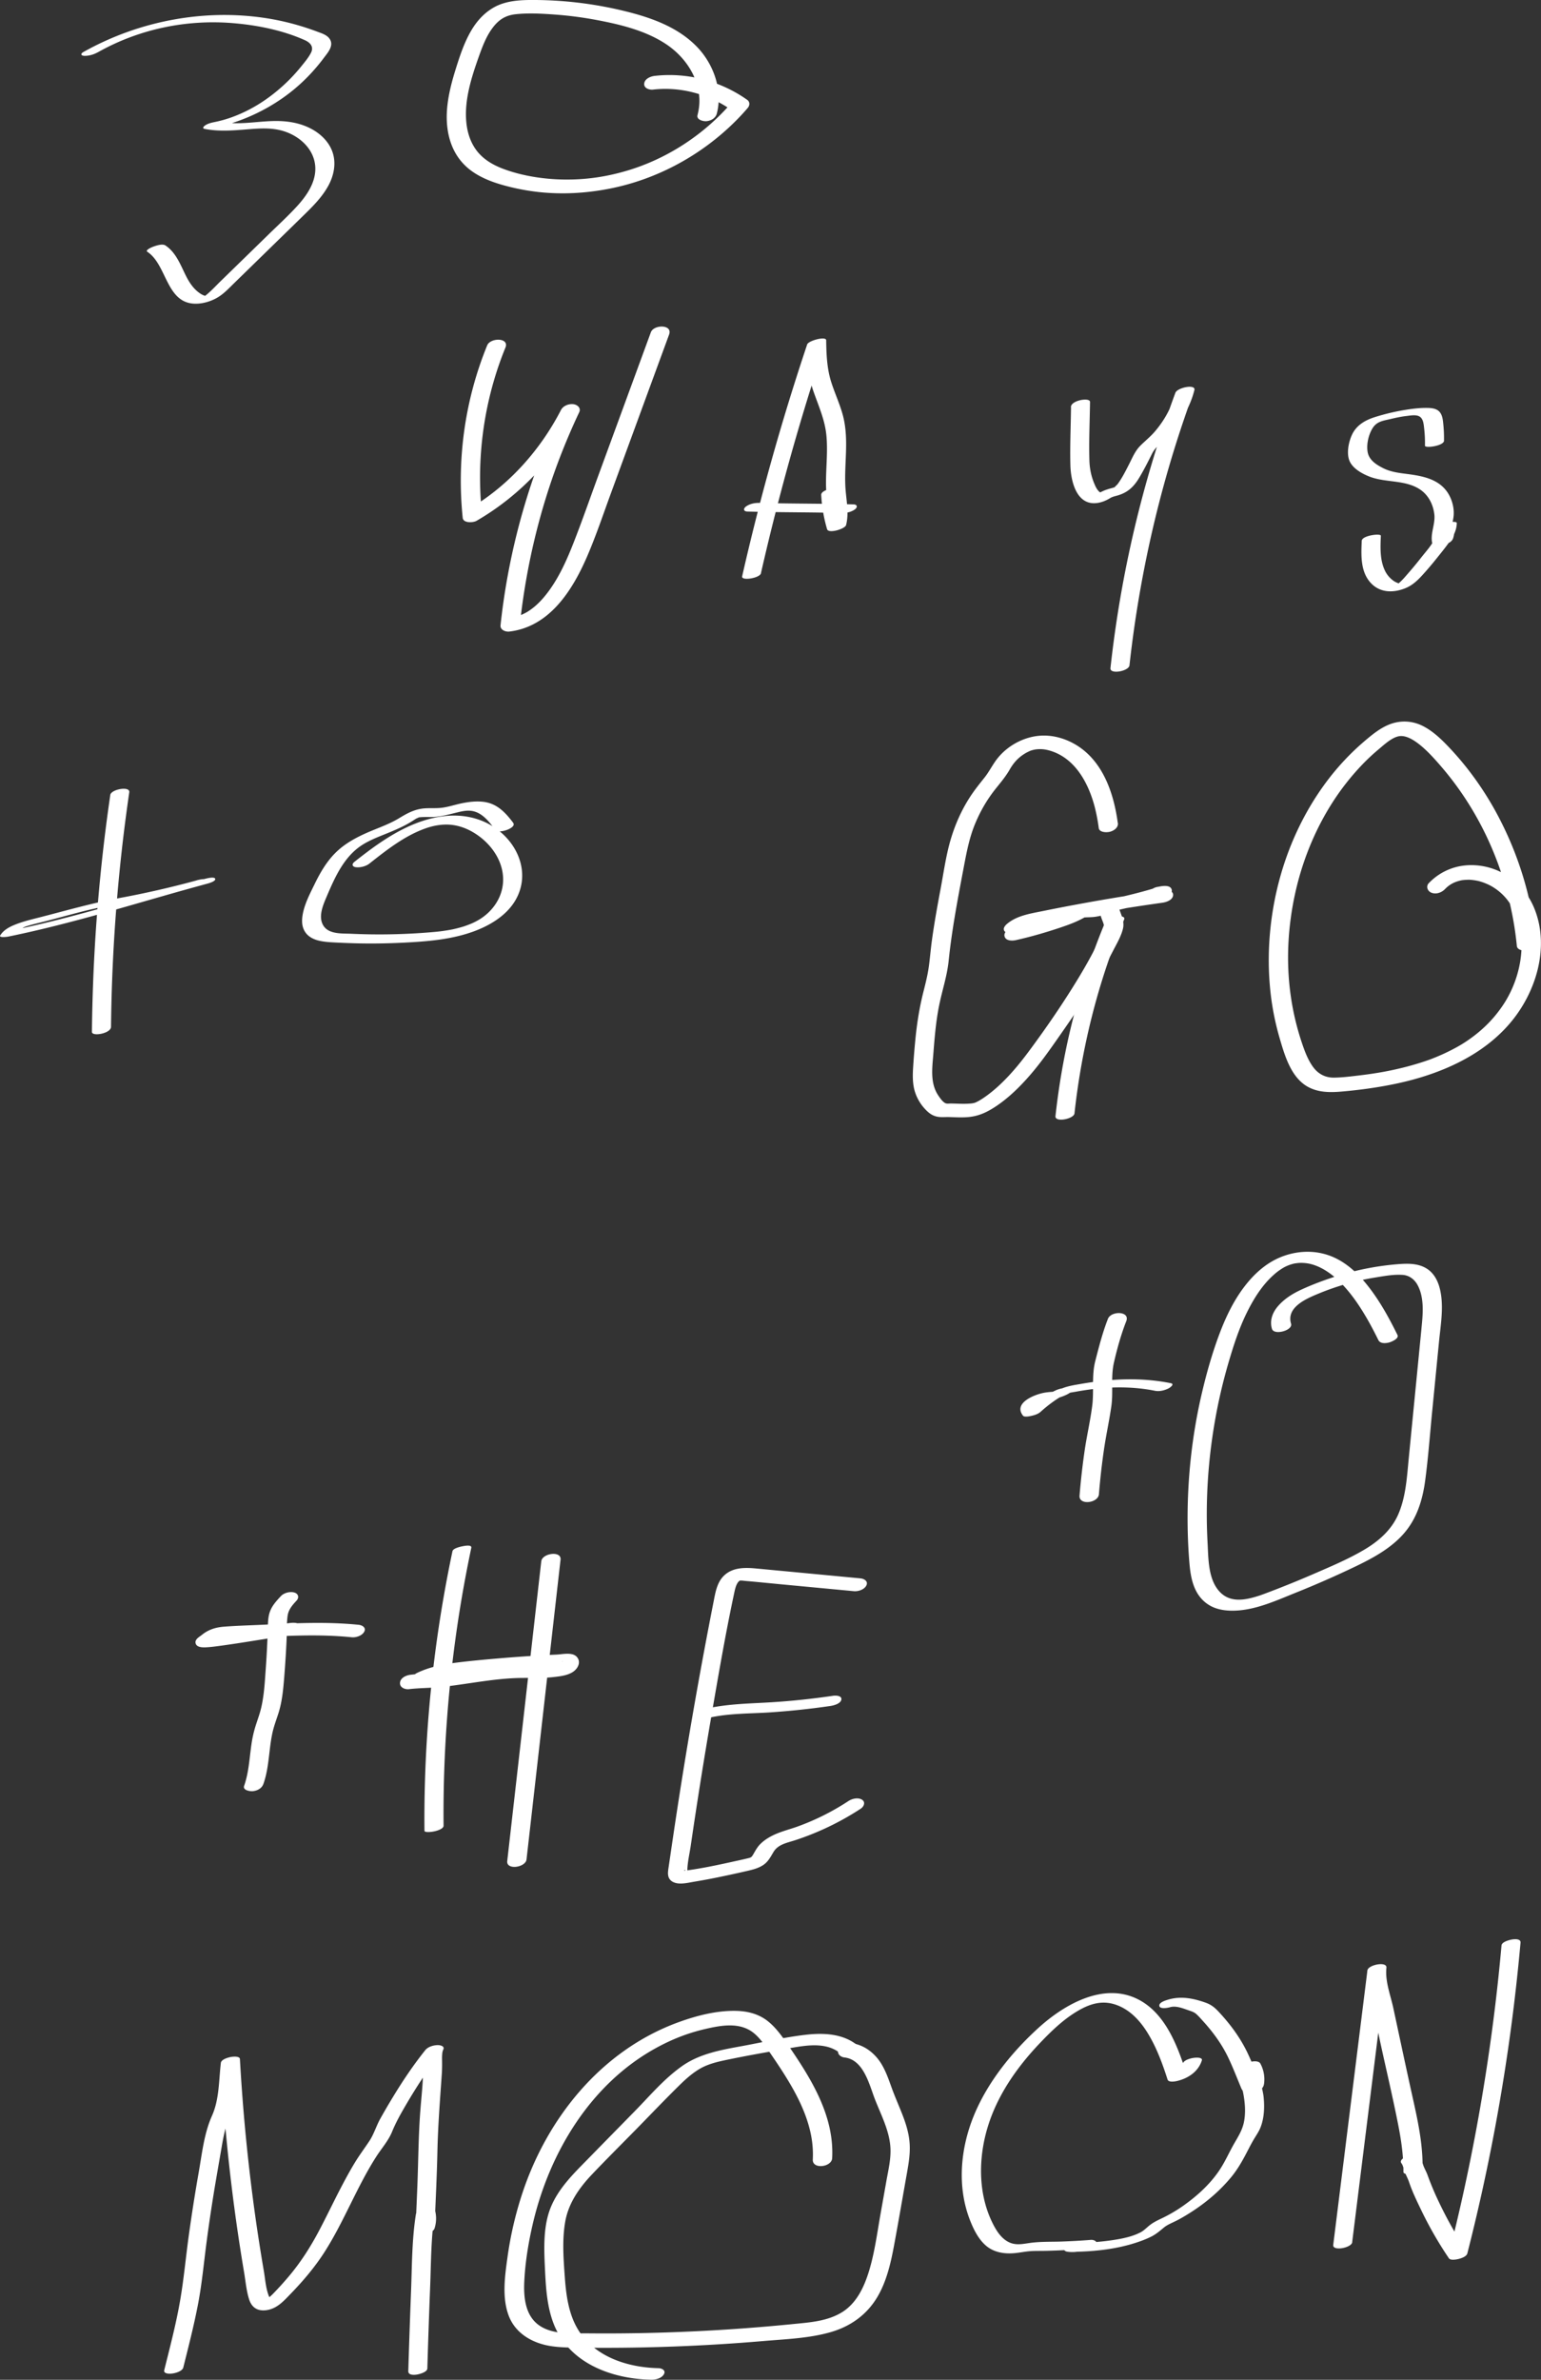
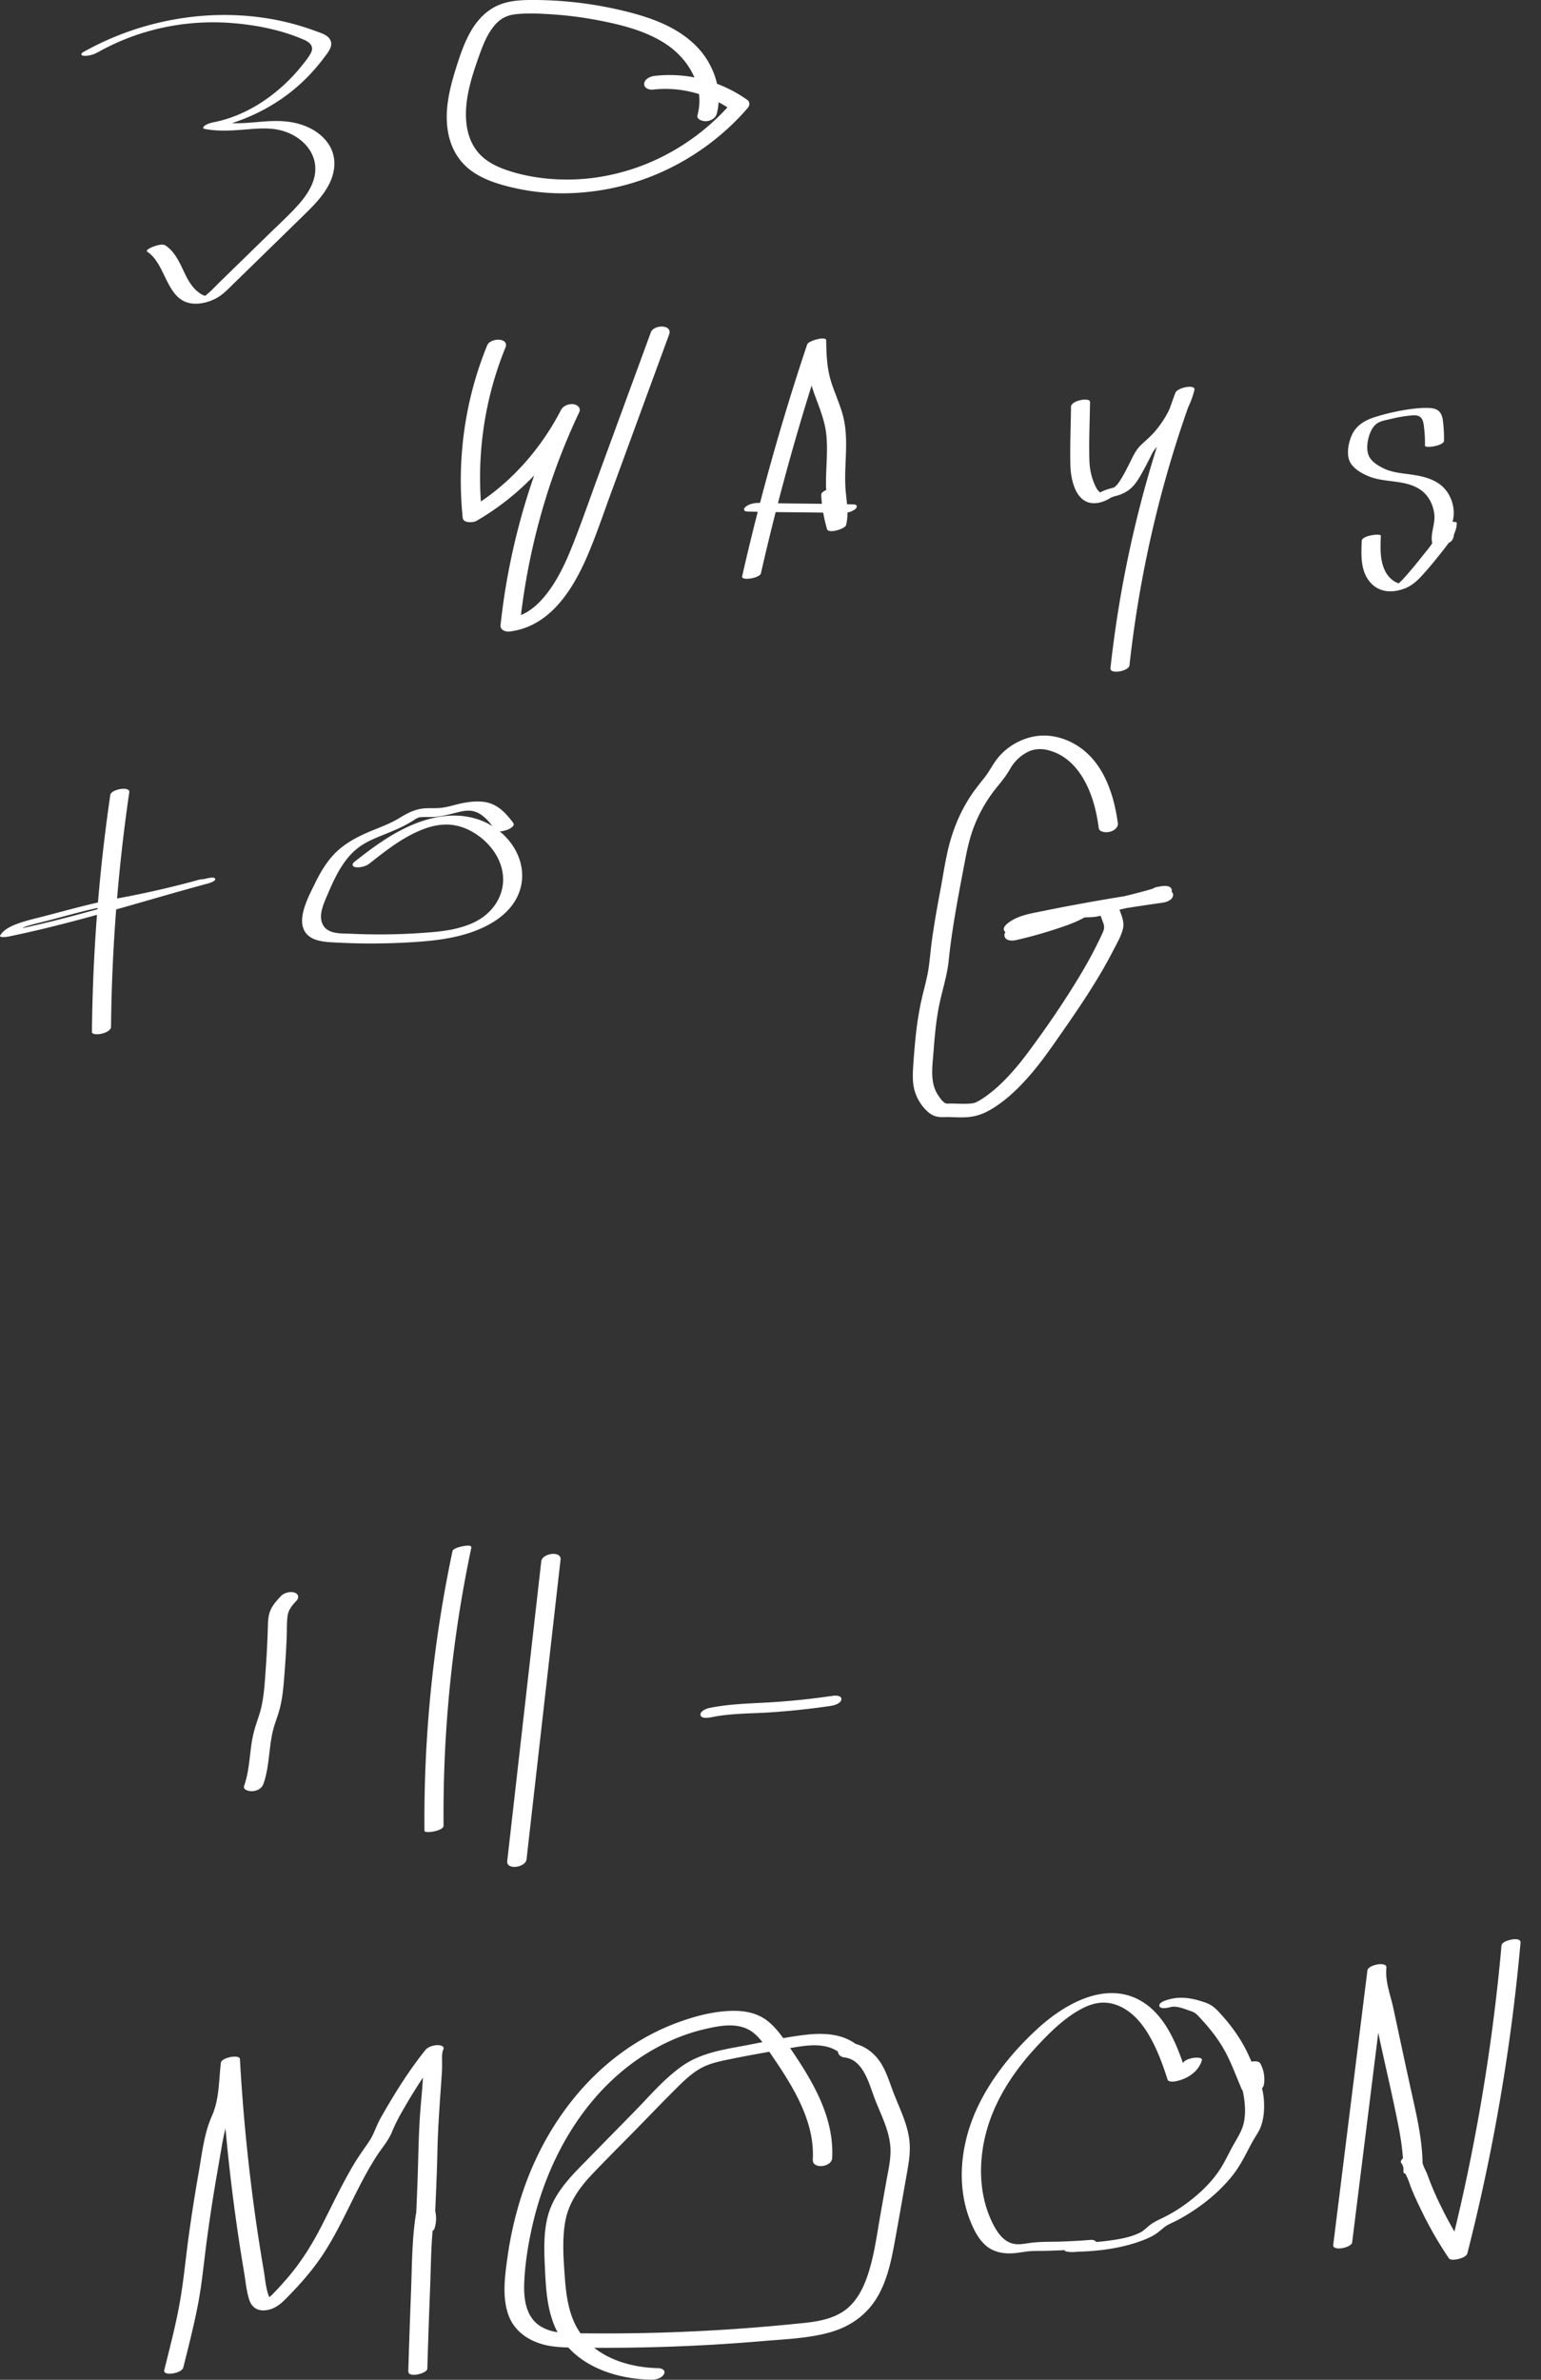
<svg xmlns="http://www.w3.org/2000/svg" width="342" height="528" fill="none">
  <rect width="100%" height="100%" fill="#333333" stroke="none" />
  <g clip-path="url(#clip0_326_1166)" fill="#fff">
    <path d="M21.758 11.578c9.181-5.16 19.685-7.331 30.182-6.424 5.28.453 10.848 1.58 15.7 3.751 1.205.536 2.058 1.457 1.377 2.804-.565 1.106-1.439 2.13-2.224 3.099a38.052 38.052 0 01-5.313 5.367c-2.1 1.745-4.398 3.277-6.856 4.48a31.182 31.182 0 01-3.503 1.47 27.055 27.055 0 01-3.524.962c-.723.145-1.577.35-2.169.811-.31.24-.564.598.014.708 3.139.611 6.326.343 9.485.09 2.602-.214 5.217-.4 7.757.322 4.364 1.244 8.012 5.002 7.18 9.799-.455 2.61-2.12 4.933-3.869 6.857-2.044 2.247-4.309 4.302-6.477 6.425-2.36 2.302-4.715 4.604-7.076 6.9l-3.538 3.448c-1.067 1.045-2.099 2.186-3.276 3.113-.22.172-.895.454-.22.296-.083.02.557-.158.571-.13-.007-.021-.4-.07-.44-.083-.613-.165-1.164-.53-1.652-.928-1.157-.941-1.969-2.22-2.63-3.539-1.204-2.405-2.195-5.167-4.55-6.72-.674-.44-2.05.041-2.718.282-.22.082-1.866.749-1.28 1.134 4.28 2.817 4.15 11.11 10.262 11.496 1.831.116 3.848-.468 5.41-1.423 1.37-.838 2.478-2.04 3.62-3.154 2.561-2.501 5.122-4.995 7.682-7.497 2.56-2.5 5.121-4.995 7.682-7.496 2.051-2 4.143-4.082 5.52-6.624 1.26-2.323 1.79-5.113.833-7.641-.833-2.213-2.678-3.938-4.75-5.01-2.636-1.367-5.561-1.752-8.5-1.663-3.834.117-7.723.914-11.536.165l-2.161 1.519c5.83-1.175 11.343-3.511 16.189-6.954a39.097 39.097 0 006.222-5.497 42.737 42.737 0 002.767-3.346c.716-.962 1.913-2.302 1.466-3.608-.447-1.306-1.948-1.718-3.063-2.137a57.957 57.957 0 00-4.247-1.409 56.094 56.094 0 00-8.907-1.82c-6.132-.75-12.348-.55-18.425.529a64.403 64.403 0 00-20.271 7.242c-.695.392-.53.825.227.845 1.005.028 2.127-.309 3-.804l.029-.007zm137.324 13.633c1.377-5.27-.75-11.097-4.488-14.91-4.185-4.268-9.925-6.336-15.611-7.752A85.912 85.912 0 00118.83 0c-3.16-.028-6.512.076-9.32 1.697-2.402 1.388-4.123 3.505-5.403 5.937-1.281 2.433-2.1 4.927-2.898 7.463-.84 2.666-1.576 5.38-1.9 8.163-.64 5.449.537 11.021 5.107 14.492 2.141 1.621 4.736 2.624 7.303 3.34a49.25 49.25 0 007.854 1.518c5.266.57 10.579.26 15.769-.763 10.524-2.075 20.333-7.414 27.904-14.98a51.292 51.292 0 002.698-2.913c.489-.57.517-1.354-.13-1.814-5.92-4.185-13.285-6.123-20.498-5.305-.916.103-2.217.625-2.34 1.69-.124 1.065 1.135 1.443 1.947 1.354 6.271-.708 12.486 1.044 17.614 4.673l-.131-1.814c-6.201 7.208-14.468 12.554-23.368 15.165-4.57 1.34-9.01 1.992-13.848 1.93-4.406-.054-9.251-.776-13.505-2.37-2.196-.825-4.295-2.027-5.768-3.882-1.473-1.856-2.196-4.11-2.423-6.446-.482-4.885 1.129-9.95 2.746-14.499.771-2.17 1.618-4.459 2.995-6.335 1.376-1.876 2.884-2.9 5.251-3.147 2.878-.302 5.851-.124 8.735.082a82.06 82.06 0 019.237 1.21c5.266.996 10.869 2.35 15.384 5.36 4.04 2.693 7.144 7.098 7.372 12.066.055 1.23-.104 2.466-.413 3.662-.269 1.03 1.232 1.409 1.948 1.354 1.025-.076 2.071-.653 2.34-1.69l-.007.013zM108.113 76.65c-4.942 12.087-6.753 25.253-5.424 38.233.131 1.258 2.368 1.079 3.056.681 9.76-5.649 17.627-14.073 22.79-24.085l-4.054-.488c-5.521 11.675-9.485 24.092-11.812 36.79a146.884 146.884 0 00-1.583 10.953c-.11 1.031 1.122 1.491 1.962 1.388 8.845-1.051 13.917-9.008 17.18-16.498 2.037-4.687 3.655-9.558 5.417-14.355 2.024-5.517 4.047-11.035 6.071-16.56 2.258-6.163 4.522-12.327 6.78-18.484.839-2.288-3.407-2.26-4.054-.488-3.889 10.61-7.785 21.22-11.674 31.829-1.81 4.94-3.538 9.915-5.458 14.814-1.432 3.649-3.057 7.339-5.362 10.534-1.184 1.643-2.464 3.086-3.993 4.212a9.031 9.031 0 01-.53.372c-.117.082-.24.158-.357.233.165-.096.137-.075-.083.048-.434.248-.881.468-1.335.66-.035.014-.689.247-.248.103-.275.089-.544.179-.826.247-.213.055-.42.103-.633.152-.262.048-.289.055-.069.013a8.295 8.295 0 01-.441.055l1.962 1.388c1.37-12.664 4.329-25.135 8.907-37.03a147.898 147.898 0 014.247-9.908c.447-.949-.413-1.67-1.294-1.78-1.026-.13-2.272.343-2.761 1.299-4.666 9.042-11.79 16.965-20.614 22.071l3.056.68c-1.267-12.376.53-25.094 5.238-36.611.915-2.247-3.339-2.233-4.054-.488l-.007.02zm60.77 50.512a536.57 536.57 0 0110.793-40.19 540.399 540.399 0 013.641-11.27l-4.219.921c.048 3.49.268 6.878 1.432 10.197 1.163 3.32 2.512 6.26 2.863 9.675.351 3.415-.062 6.989-.076 10.479-.007 1.732.145 3.429.344 5.147.2 1.718.338 3.394-.082 5.078l4.219-.921a32.155 32.155 0 01-1.301-7.613c-.041-.859-4.302-.131-4.24 1.133a32.522 32.522 0 001.301 7.614c.31 1.051 3.999-.048 4.22-.921.653-2.618.089-5.229-.117-7.868-.207-2.638-.001-5.469.089-8.204.089-2.735.034-5.538-.675-8.225-.674-2.529-1.796-4.906-2.588-7.394-.963-3.016-1.087-6.163-1.128-9.304-.014-.975-3.938.083-4.22.921a535.529 535.529 0 00-14.434 51.46c-.241 1.051 3.938.419 4.192-.708l-.014-.007z" />
    <path d="M165.855 113.495c7.083.199 14.007.138 20.869.33 1.019.027 2.155-.186 3.001-.804.62-.454.592-1.086-.295-1.113-7.083-.199-14.008-.138-20.87-.33-1.019-.027-2.154.186-3.001.804-.62.453-.592 1.086.296 1.113zm71.839-23.177c-.049 4.315-.255 8.658-.138 12.966.096 3.333 1.267 8.59 5.513 8.356 1.184-.069 2.286-.502 3.291-1.113.585-.357 1.115-.426 1.851-.653 2.196-.68 3.497-1.986 4.639-3.91 1.019-1.711 1.921-3.477 2.802-5.256.771-1.56 2.113-2.44 3.317-3.642 2.877-2.886 5.108-6.556 6.106-10.514.358-1.408-3.786-.57-4.22.605a256.343 256.343 0 00-14.406 61.073c-.165 1.485 4.082.681 4.219-.604 1.79-16.244 5.101-32.317 9.933-47.928a258.022 258.022 0 014.467-13.145l-4.22.604c-.798 3.168-2.367 6.006-4.467 8.493-.998 1.189-2.182 2.123-3.276 3.21-1.184 1.174-1.776 2.672-2.526 4.136-.75 1.463-1.549 3.085-2.568 4.446-.103.137-.626.563-.653.707-.021.09-.675 0 .213-.075-.158.014-.386.103-.53.144-.977.247-1.934.522-2.822 1.017-.2.11-.764.344-.888.536l.619-.144c.696-.028.82-.11.379-.248-.083-.096-.296-.22-.379-.295-.571-.529-.881-1.278-1.17-1.986-.64-1.58-.956-3.243-1.005-4.947-.124-4.309.083-8.651.138-12.967.014-1.085-4.226-.378-4.24 1.134h.021zm82.776 7.435a29.56 29.56 0 00-.138-3.484c-.103-1.003-.165-2.185-.915-2.962-.696-.714-1.811-.797-2.754-.804-1.307-.013-2.615.117-3.909.303a48.118 48.118 0 00-7.675 1.752c-2.085.666-3.978 1.752-4.969 3.78-.764 1.566-1.267 3.95-.709 5.654.598 1.814 2.698 3.003 4.364 3.684 3.599 1.477 7.929.7 11.281 2.851 1.941 1.244 3.028 3.367 3.283 5.621.255 2.254-1.074 4.487-.385 6.652.117.377.936.295 1.197.261 1.053-.131 2.795-.378 3.29-1.485.2-.446.255-1.017.379-1.498.151-.611.31-1.216.461-1.827l-4.212.948c-.069 2.487-2.155 4.604-3.607 6.452a79.547 79.547 0 01-2.65 3.223c-.812.927-1.631 1.958-2.609 2.721-.275.213-.716.344.145.11.86-.234.509-.089.199-.22-.433-.179-.832-.316-1.225-.591a5.825 5.825 0 01-2.003-2.405c-1.087-2.364-.956-5.085-.853-7.62.027-.578-4.192-.083-4.24 1.133-.124 2.928-.296 6.329 1.562 8.803 1.976 2.638 5.059 2.893 8.005 1.745 1.549-.598 2.692-1.642 3.793-2.838a74.15 74.15 0 003.173-3.71c1.019-1.265 2.031-2.508 2.96-3.821.929-1.312 1.555-2.57 1.603-4.123.021-.694-3.992.076-4.212.948-.151.612-.31 1.217-.461 1.828l-.207.832c-.034.144-.096.659-.144.714l2.843-1.003-.124.014 1.197.261c-.55-1.725.255-3.518.406-5.243.152-1.725-.358-3.628-1.314-5.092-2.01-3.071-5.644-3.717-9.031-4.157-1.81-.233-3.6-.446-5.252-1.271-1.652-.825-3.242-1.869-3.51-3.731-.241-1.642.213-3.628 1.053-5.05.971-1.643 2.395-1.746 4.123-2.158 1.129-.268 2.265-.516 3.414-.646.854-.097 2.168-.371 2.953.11.86.522.922 1.78 1.025 2.673.145 1.264.2 2.528.173 3.8-.014.611 4.219.061 4.24-1.134h-.014zM24.476 176.389a388.45 388.45 0 00-3.785 40.947 407.686 407.686 0 00-.29 11.613c-.013 1.079 4.227.371 4.24-1.134a387.25 387.25 0 014.048-52.03c.213-1.443-4.034-.681-4.22.604h.007zm89.439 6.192c-1.734-2.302-3.6-4.316-6.621-4.68-1.59-.192-3.215 0-4.77.316-1.556.316-3.008.832-4.55 1.01-1.542.179-3.029-.034-4.543.22-1.845.309-3.304 1.148-4.873 2.096-2.23 1.354-4.722 2.171-7.104 3.216-2.615 1.154-5.107 2.522-7.123 4.576-1.873 1.904-3.256 4.26-4.42 6.645-1.163 2.384-2.45 4.796-2.794 7.318-.172 1.264-.076 2.501.668 3.573.688.989 1.803 1.539 2.946 1.821 1.314.316 2.663.371 4.012.44 1.687.082 3.373.144 5.06.178 3.29.062 6.587 0 9.87-.165 5.348-.274 10.758-.7 15.81-2.624 4.089-1.56 8.109-4.219 9.712-8.466 1.707-4.501.131-9.29-3.187-12.602-3.668-3.663-8.679-5.003-13.745-4.336-6.002.783-11.378 3.937-16.168 7.462a126.22 126.22 0 00-3.428 2.632c-.647.509-.516 1.086.316 1.196.95.123 2.237-.2 3.001-.804 3.855-3.044 7.895-6.233 12.597-7.861 1.851-.639 3.957-.983 5.988-.687 2.03.295 3.834 1.127 5.444 2.253 3.332 2.33 5.844 6.13 5.638 10.314-.193 3.8-2.63 6.989-5.817 8.7-.867.467-1.349.666-2.347 1.03-.082.028-.605.213-.296.11-.213.069-.433.138-.647.2a31.61 31.61 0 01-2.189.556c.317-.069-.227.041-.309.055-.517.096-1.026.179-1.549.254-1.205.172-1.852.227-3.001.323a137.43 137.43 0 01-17.573.323c-1.954-.089-4.873.152-6.112-1.745-1.308-2.013-.076-4.707.75-6.652 1.783-4.184 3.807-8.719 7.778-11.276 1.9-1.223 4.061-1.979 6.14-2.844 1.19-.495 2.375-1.01 3.51-1.608a23.795 23.795 0 001.714-1.003c.214-.138.427-.275.64-.406.193-.117.902-.343.38-.254 1.328-.22 2.718-.028 4.067-.165 1.473-.158 2.911-.529 4.343-.886 1.081-.268 2.196-.557 3.318-.447 1.218.117 2.251.708 3.145 1.519.895.81 1.618 1.772 2.334 2.727.716.956 4.797-.439 3.971-1.539l.014-.013zm134.158 0c-.846-6.322-3.118-13.235-8.693-16.952-2.616-1.746-5.857-2.708-9.003-2.357-3.483.385-6.856 2.281-9.031 5.03-1.053 1.333-1.775 2.865-2.835 4.198-1.116 1.402-2.231 2.783-3.208 4.288-1.907 2.934-3.325 6.129-4.316 9.483-1.053 3.58-1.562 7.352-2.25 11.014-.689 3.663-1.418 7.683-1.942 11.551-.261 1.924-.406 3.862-.681 5.786-.261 1.814-.716 3.601-1.163 5.374-.95 3.738-1.521 7.489-1.865 11.33a166.521 166.521 0 00-.455 5.841c-.103 1.807-.082 3.683.537 5.401a10.093 10.093 0 002.678 4.041c.688.632 1.452 1.058 2.395 1.188.812.117 1.611.021 2.32.042 1.651.048 3.324.164 4.962-.069 1.928-.275 3.559-1.052 5.19-2.103 3.029-1.951 5.692-4.583 8.033-7.304 2.34-2.721 4.405-5.683 6.463-8.631 2.058-2.948 4.254-6.122 6.27-9.262 2.017-3.141 3.889-6.288 5.576-9.572.791-1.546 1.782-3.189 2.175-4.893.33-1.422-.282-2.762-.751-4.081-.578-1.636-2.374-1.959-3.923-1.739-.489.069-.97.186-1.452.282-.406.082.234-.014-.145.027-.158.021-.323.021-.482.028-.832.014-1.638 0-2.457.22-1.535.412-2.856 1.381-4.364 1.896-1.838.632-3.682 1.244-5.547 1.78a90.227 90.227 0 01-5.411 1.374c-.812.179-2.009.99-1.748 1.966.275 1.023 1.7 1.01 2.499.831 3.414-.763 6.766-1.739 10.083-2.859 1.652-.563 3.235-1.14 4.77-1.972.145-.075.289-.151.434-.22-.413.186.014-.041.034 0 0 .007-.371.021 0 .007.138 0 .276-.013.42-.02.792-.021 1.515-.035 2.299-.186.331-.062.675-.124.998-.213-.234.062.131-.014.159 0 0 0-.4-.075-.372-.075-.034 0-.096-.138-.083-.145 0 0 .117.351.104.323.089.289.185.571.296.852.192.509.44 1.058.447 1.601.014.687-.351 1.32-.626 1.924-1.453 3.12-3.105 6.137-4.881 9.077-3.427 5.683-7.213 11.208-11.164 16.533-1.948 2.625-4.033 5.167-6.422 7.414-1.136 1.065-2.347 2.069-3.634 2.941-.558.378-1.136.736-1.748 1.01-.427.186-.207.083-.111.055-.151.049-.316.09-.474.124-.241.055-.413.069-.826.096-1.377.103-2.754-.007-4.137-.02-.482 0-.936.11-1.335-.145-.572-.364-1.033-1.037-1.405-1.58-1.892-2.769-1.383-6.129-1.135-9.283.275-3.56.564-7.147 1.266-10.651.702-3.504 1.783-6.603 2.134-10.019.736-7.118 2.099-14.134 3.428-21.164.605-3.188 1.218-6.301 2.478-9.31 1.259-3.01 2.794-5.559 4.763-7.985 1.025-1.271 2.065-2.535 2.877-3.958.702-1.23 1.549-2.267 2.705-3.106a8.909 8.909 0 011.583-.927c.358-.165.255-.131.626-.241a6.52 6.52 0 01.475-.124c.083-.02.537-.096.269-.055 1.142-.164 2.175-.075 3.345.282 5.61 1.691 8.562 7.339 9.912 12.644a39.75 39.75 0 01.846 4.494c.138 1.023 1.79 1.017 2.499.831.901-.241 1.886-.928 1.748-1.965l-.021.007z" />
-     <path d="M245.265 204.617a155.3 155.3 0 00-9.629 33.141 159.037 159.037 0 00-1.391 9.881c-.158 1.457 4.082.639 4.22-.611 1.252-11.496 3.758-22.848 7.509-33.78a152.976 152.976 0 013.51-9.242c.351-.839-1.404-.77-1.775-.715-.813.117-2.086.474-2.437 1.326h-.007zm95.613 4.116c-.929-9.297-3.627-18.333-7.867-26.654a70.448 70.448 0 00-7.152-11.297 67.595 67.595 0 00-4.501-5.215c-1.59-1.663-3.401-3.381-5.562-4.48-2.333-1.189-4.949-1.32-7.392-.378-2.065.804-3.841 2.254-5.514 3.676a55.436 55.436 0 00-8.17 8.624c-4.811 6.321-8.342 13.591-10.51 21.219-2.169 7.627-3.077 15.962-2.416 24.091a59.649 59.649 0 002.154 11.853c1.122 3.862 2.499 8.727 6.147 10.864 2.354 1.374 5.031 1.374 7.667 1.147 1.907-.165 3.807-.378 5.7-.639 4.04-.57 8.06-1.347 11.969-2.542 7.613-2.323 14.95-6.191 20.058-12.431 5.389-6.582 8.287-16.079 5.293-24.338-1.411-3.889-4.034-6.947-7.758-8.782-3.29-1.621-7.358-2.006-10.84-.783-1.962.687-3.628 1.773-5.073 3.257-.709.735-.296 1.807.578 2.144 1.053.405 2.251-.028 3.001-.804.97-1.003 1.996-1.546 3.297-1.869.2-.048.406-.096.606-.131-.413.076.034 0 .137-.007.379-.034.757-.061 1.143-.068.674-.014-.386-.035.289 0a13.03 13.03 0 011.886.261c.186.041.385.096.75.213.413.13.819.288 1.212.46.722.316 1.294.639 1.968 1.113a11.755 11.755 0 013.27 3.45c4.178 6.686 2.553 15.935-1.611 22.215-1.969 2.969-4.343 5.38-7.2 7.442-1.493 1.079-2.698 1.793-4.364 2.645a42.71 42.71 0 01-2.36 1.12c-.365.158-.73.316-1.102.468-.22.089-.447.178-.667.268-.152.055-.296.116-.448.171.172-.061.131-.048-.124.049-3.427 1.229-6.965 2.13-10.545 2.782a89.416 89.416 0 01-5.162.756c-1.796.213-3.779.474-5.658.488-1.879.014-3.469-.811-4.611-2.391-1.143-1.581-1.831-3.456-2.458-5.305a58.433 58.433 0 01-2.519-10.767c-1.012-7.367-.599-14.932.971-22.188 1.535-7.091 4.281-13.997 8.163-20.133a55.063 55.063 0 016.601-8.48 44.936 44.936 0 013.765-3.539c1.259-1.058 2.829-2.535 4.384-2.906 1.632-.392 3.456.79 4.791 1.855 1.638 1.313 3.063 2.893 4.44 4.467a68.76 68.76 0 017.309 10.101c4.364 7.331 7.358 15.46 8.914 23.843.385 2.062.675 4.137.881 6.219.103 1.058 1.783 1.148 2.526.948.998-.268 1.824-1.003 1.714-2.082zm-106.86 99.869c-2.505 1.361-4.825 2.976-6.938 4.893l3.923-.866c-.282-.357-.316-.893-.192-1.312.062-.207.158-.413.302-.571.434-.495.069-.089.069-.13 0 .055-.069.013-.062.034 0 0 .757-.062.874-.076.654-.055 1.315-.116 1.962-.24a10.888 10.888 0 002.437-.749c.303-.137.612-.282.888-.46.413-.268.186-.158-.055-.055.213-.09 1.06-.207 1.514-.289a71.827 71.827 0 012.141-.357c5.141-.784 10.359-.873 15.473.151.97.192 2.092-.09 2.966-.522.345-.172 1.473-.976.503-1.169-6.574-1.319-13.25-.996-19.823.145-1.659.288-3.387.529-4.908 1.292-.296.151-.578.391-.895.501.489-.165.124-.082-.089-.069-.758.062-1.522.11-2.265.234-2.065.344-7.062 2.226-4.804 5.106.309.398 1.569.11 1.899.034.709-.158 1.473-.405 2.024-.9 1.693-1.533 3.545-2.886 5.555-3.979.42-.227 1.39-.859.502-1.168-.826-.295-2.237.124-2.966.522h-.035z" />
-     <path d="M245.891 292.606c-1.183 3.009-2.003 6.225-2.808 9.352-.853 3.305-.255 6.631-.688 9.977-.434 3.346-1.177 6.514-1.659 9.785a158.207 158.207 0 00-1.149 10.108c-.179 2.226 4.143 1.669 4.301-.303.269-3.325.641-6.637 1.122-9.936.468-3.222 1.184-6.404 1.639-9.627.454-3.222-.159-6.472.571-9.654.702-3.071 1.583-6.239 2.732-9.173.902-2.288-3.352-2.33-4.067-.523l.006-.006zm64.247 3.566c-1.727-3.498-3.607-6.961-5.954-10.087-2.147-2.873-4.804-5.594-8.122-7.098-3.544-1.608-7.53-1.622-11.171-.323-3.641 1.298-6.484 3.861-8.748 6.837-2.354 3.092-4.075 6.665-5.445 10.286-1.638 4.329-2.911 8.816-3.965 13.317-2.237 9.558-3.269 19.377-3.159 29.19.028 2.405.124 4.803.296 7.201.152 2.061.317 4.171 1.005 6.136.688 1.965 1.852 3.553 3.621 4.577 1.768 1.023 3.916 1.236 5.933 1.127 4.508-.248 8.831-2.227 12.961-3.89a220.64 220.64 0 0013.525-5.937c3.758-1.814 7.564-3.875 10.407-7.002 3.111-3.422 4.405-7.682 4.997-12.19.654-4.933 1.019-9.915 1.501-14.869.516-5.243 1.025-10.486 1.542-15.729.385-3.937 1.183-8.239.096-12.135-.413-1.477-1.177-2.913-2.423-3.848-1.934-1.443-4.343-1.443-6.649-1.264-4.928.378-9.836 1.381-14.53 2.92-2.409.79-4.784 1.691-7.09 2.756-1.968.913-3.813 2.075-5.224 3.751-1.163 1.388-1.79 3.141-1.253 4.927.455 1.519 4.688.358 4.24-1.134-1.122-3.724 3.573-5.634 6.133-6.692a55.977 55.977 0 0112.458-3.546c1.997-.323 4.172-.742 6.209-.591 1.459.11 2.609 1.003 3.29 2.274 1.549 2.893 1.15 6.556.847 9.682-.936 9.572-1.879 19.144-2.815 28.716-.407 4.171-.634 8.582-2.341 12.478-1.5 3.429-4.302 5.896-7.468 7.779-3.565 2.116-7.475 3.759-11.295 5.415a219.45 219.45 0 01-6.449 2.679c-1.033.413-2.058.811-3.098 1.21-.922.35-1.941.742-2.65.969-2.739.872-6.098 1.656-8.514-.749-2.733-2.728-2.643-7.442-2.836-11.022-.489-8.96.069-17.969 1.597-26.805a118.566 118.566 0 013.063-13.2c1.108-3.78 2.326-7.566 4.075-11.098 1.486-3.003 3.317-5.957 5.816-8.225.53-.481 1.012-.879 1.576-1.25.757-.502 1.081-.681 1.858-.997-.041.021.627-.233.338-.13-.289.103.399-.117.351-.103.179-.049.358-.097.537-.138.399-.096-.51.062.185-.034.868-.124 1.295-.151 2.169-.083 2.849.234 5.582 2.034 7.654 4.048 2.512 2.439 4.494 5.387 6.236 8.403.874 1.519 1.672 3.072 2.45 4.639.42.845 1.645.735 2.416.529.475-.131 2.23-.846 1.824-1.663l-.007-.014zM64.86 362.756c.763-.241 2.174-.852 1.892-1.89-.227-.831-1.376-.859-2.058-.804-.681.055-1.41.186-2.113.296-2.76.426-5.52.879-8.28 1.312-2.458.385-4.936.811-7.413 1.017-.172.014-.344.021-.517.035-.33.034.613.055.138 0-.275-.035.358.068.351.068-.158-.048.186.021.351.152.454.35.44.542.255 1.044-.104.295-.324.715-.489.77.337-.11.688-.523.957-.736.289-.233.248-.226.647-.288.84-.138 1.714-.117 2.56-.158 1.618-.069 3.235-.151 4.853-.241 7.351-.391 14.716-.817 22.06-.075.957.096 2.3-.337 2.781-1.23.482-.894-.434-1.45-1.225-1.533-6.684-.673-13.422-.412-20.12-.068-3.262.171-6.552.233-9.808.487-1.838.145-3.441.646-4.873 1.815-.489.398-1.631.968-1.397 1.869.275 1.085 1.996.913 2.822.858 1.018-.075 2.03-.219 3.042-.357 2.953-.405 5.899-.886 8.845-1.354 1.397-.226 2.801-.446 4.198-.666.468-.069.937-.144 1.405-.206.137-.021.275-.028.413-.048.048-.007.103 0 .151-.014-.261.069-1.012-.062-1.315-.241l-.46-.563c.04-.234.075-.474.116-.715.214-.213.427-.432.64-.652.234-.186.682-.344.909-.413-.723.227-2.044.852-1.783 1.835.262.983 1.762.921 2.458.701l.006-.007z" />
    <path d="M58.458 395.815c.888-2.522 1.122-5.175 1.439-7.806.165-1.347.35-2.687.674-4.006.324-1.32.84-2.667 1.26-4.006.826-2.653 1.053-5.429 1.273-8.191.22-2.763.406-5.697.523-8.548.062-1.567-.014-3.189.2-4.742.193-1.408 1.053-2.377 1.982-3.38.633-.687.42-1.533-.482-1.801-.963-.288-2.305.062-3 .804-.84.907-1.735 1.869-2.251 3.017-.606 1.34-.6 2.735-.64 4.178-.09 2.961-.242 5.93-.455 8.885-.213 2.954-.35 5.813-1.005 8.637-.316 1.374-.812 2.687-1.239 4.027a26.064 26.064 0 00-.936 4.15c-.447 3.092-.578 6.232-1.624 9.201-.344.975 1.314 1.23 1.9 1.175 1.011-.097 2.023-.605 2.367-1.588l.014-.006zm41.959-51.639a287.812 287.812 0 00-6.009 48.285c-.178 4.577-.247 9.16-.206 13.736 0 .674 4.254.062 4.24-1.134a286.636 286.636 0 013.641-48.175c.73-4.508 1.569-8.995 2.512-13.468.152-.729-1.328-.461-1.693-.399-.516.09-2.34.447-2.485 1.148v.007zm16.437 68.37l5.885-51.831c.558-4.885 1.108-9.778 1.666-14.663.234-2.069-4.082-1.443-4.281.364l-5.885 51.831c-.558 4.885-1.109 9.778-1.666 14.664-.234 2.068 4.082 1.443 4.281-.365z" />
-     <path d="M90.733 374.774c2.52-.288 5.045-.247 7.564-.522 5.404-.598 10.793-1.739 16.238-1.938 2.712-.096 5.437.09 8.142-.206 1.487-.165 3.242-.33 4.516-1.189 1.087-.735 1.817-2.192.826-3.305-.992-1.113-3.146-.577-4.447-.515a324.541 324.541 0 00-12.816.838c-3.084.261-6.174.543-9.244.921-3.07.378-6.154.962-8.969 2.322-.785.378-1.61 1.375-.984 2.24.626.866 2.044.756 2.89.351 2.107-1.017 4.413-1.436 6.719-1.725 2.684-.33 5.375-.584 8.067-.818a331.49 331.49 0 0116.705-1.051l-1.452-.35.048-.523c-.117-.336-.042-.542.227-.625.027-.192.316-.062-.055-.041-.282.021-.571.124-.861.172-.695.11-1.397.165-2.099.206-1.466.089-2.932.069-4.405.069-2.836 0-5.624.247-8.432.618-2.96.392-5.919.811-8.879 1.189-1.315.165-2.63.33-3.951.33-1.666 0-3.318.171-4.976.357-.943.11-2.217.653-2.327 1.745-.11 1.093 1.108 1.546 1.975 1.45h-.02zm100.286-24.579l-15.686-1.484-7.503-.708c-2.533-.24-5.258-.282-7.206 1.635-1.473 1.457-1.838 3.587-2.217 5.532a1104.156 1104.156 0 00-4.198 22.518 1110.472 1110.472 0 00-4.922 30.474c-.316 2.137-.626 4.268-.943 6.405-.089.618-.172 1.305.042 1.903.337.955 1.328 1.354 2.271 1.415 1.184.083 2.444-.233 3.607-.426a141.82 141.82 0 004.178-.762 257.984 257.984 0 007.165-1.546c1.363-.31 2.753-.626 3.91-1.45 1.025-.735 1.535-1.787 2.168-2.831 1.019-1.684 3.022-2.007 4.749-2.57a61.53 61.53 0 0014.592-7.009c.696-.454 1.129-1.457.283-1.993-.888-.563-2.217-.227-3.029.309a53.832 53.832 0 01-11.364 5.676c-1.845.66-3.793 1.113-5.541 2.007-.95.481-1.824 1.051-2.588 1.8-.695.673-1.136 1.505-1.611 2.329-.413.722-.564.722-1.356.914-1.163.282-2.34.529-3.51.791-2.196.481-4.391.955-6.608 1.346a88.951 88.951 0 01-3.29.523c.117-.014-.544.089-.557.068-.179-.323.75.165.729.172.11-.069-.055.22 0-.027.048-.207-.048-.234-.041-.378.062-1.794.516-3.642.771-5.415a1109.81 1109.81 0 014.467-28.111c1.597-9.29 3.187-18.622 5.162-27.843.172-.818.365-1.732.861-2.426.069-.096.509-.412.186-.288.378-.145.977-.028 1.356.007 2.594.22 5.182.488 7.771.735l16.374 1.546c.971.089 2.299-.33 2.774-1.244.475-.914-.42-1.505-1.239-1.587l-.007-.007z" />
    <path d="M157.87 381.007c4.24-.887 8.666-.798 12.968-1.079a171.13 171.13 0 0013.47-1.429c.744-.11 2.258-.502 2.416-1.409.159-.907-1.266-.935-1.817-.852-4.543.666-9.12 1.161-13.704 1.443-4.584.282-9.299.33-13.883 1.292-.62.13-2.044.735-1.845 1.58.2.845 1.859.564 2.395.447v.007zM40.672 525.3c1.157-4.632 2.354-9.277 3.256-13.963.888-4.597 1.308-9.27 1.92-13.908a367.121 367.121 0 012.155-14.176c.385-2.247.777-4.487 1.163-6.734.358-2.123.77-4.253 1.528-6.28.392-1.058.915-2.048 1.239-3.127.323-1.078.523-2.178.667-3.284.297-2.22.38-4.46.64-6.686l-4.232.859a416.192 416.192 0 005.162 46.148c.337 1.993.51 4.137 1.136 6.061.592 1.814 1.927 2.618 3.84 2.343 2.34-.337 3.8-2.013 5.349-3.614 2.746-2.831 5.313-5.848 7.454-9.167 4.377-6.802 7.193-14.478 11.564-21.294 1.17-1.821 2.677-3.498 3.503-5.518.867-2.13 1.969-4.061 3.132-6.047 2.457-4.191 5.12-8.259 8.156-12.059l-3.923.014c-.895 1.319-.454 3.318-.482 4.816-.041 2.515-.351 5.36-.564 7.985-.475 5.786-.482 11.578-.71 17.378-.13 3.326-.288 6.645-.42 9.97-.068 1.663 3.849.591 4.227-.584a7.217 7.217 0 00.11-4.061c-.35-1.347-4.054-.254-4.233.859-.902 5.676-.867 11.434-1.087 17.165-.22 5.731-.434 11.784-.606 17.68-.028.893 1.142.873 1.796.783.565-.075 2.402-.529 2.43-1.367.172-5.896.372-11.791.606-17.68.234-5.889.186-11.489 1.087-17.165l-4.233.859a6.043 6.043 0 01-.096 3.511l4.226-.584c.227-5.724.523-11.448.647-17.171.124-5.724.578-11.38.97-17.076.07-.983.076-1.938.063-2.92-.007-.495-.021-.99.027-1.485.02-.206.035-.412.083-.611.027-.117.192-.481.082-.316.544-.804-.468-1.106-1.115-1.106-.95 0-2.189.343-2.808 1.12-2.595 3.243-4.921 6.692-7.076 10.238a146.838 146.838 0 00-2.932 5.016c-.881 1.594-1.397 3.401-2.402 4.913-1.06 1.594-2.203 3.12-3.2 4.755-.999 1.636-1.963 3.402-2.878 5.14-1.776 3.374-3.4 6.83-5.19 10.197-1.79 3.367-3.855 6.611-6.312 9.579a74.07 74.07 0 01-3.813 4.233c-.558.577-1.308 1.12-1.79 1.752l-.02.014c-.496.323.055.227 1.659-.275-.021-.034-.159-.083-.2-.131-.248-.309-.42-.529-.571-.914-.661-1.669-.785-3.628-1.08-5.387a477.365 477.365 0 01-1.033-6.308 400.89 400.89 0 01-1.749-12.499 419.965 419.965 0 01-2.546-28.344c-.042-.749-1.728-.53-2.093-.454-.599.124-2.051.529-2.14 1.312-.462 3.931-.33 8.047-1.97 11.723-1.761 3.958-2.202 8.335-2.945 12.561a378.657 378.657 0 00-2.223 14.162c-.647 4.707-1.074 9.455-1.88 14.141-.894 5.236-2.264 10.418-3.544 15.571-.351 1.395 3.889.763 4.226-.584l-.007.021zm144.015-46.486c.502-9.606-4.914-18.017-10.153-25.609-1.218-1.76-2.519-3.519-4.219-4.845-2.017-1.56-4.474-2.164-6.986-2.212-4.302-.09-8.79 1.072-12.81 2.542-17.132 6.267-29.218 21.336-34.732 38.349a80.38 80.38 0 00-3.138 13.626c-.585 4.185-1.281 8.968.22 13.036 1.5 4.067 5.403 6.28 9.705 6.871 2.299.316 4.646.282 6.959.309a414.475 414.475 0 0039.984-1.484c4.873-.412 10.001-.598 14.73-1.938 4.453-1.264 8.101-3.834 10.469-7.833 2.147-3.621 3.056-7.889 3.806-11.977.95-5.126 1.824-10.266 2.74-15.399.419-2.377.819-4.672.585-7.098-.2-2.103-.84-4.109-1.604-6.061-.764-1.951-1.693-4.033-2.43-6.095-.812-2.26-1.645-4.665-3.242-6.514-1.48-1.711-3.441-2.92-5.72-3.174-1.012-.117-2.312.316-2.753 1.319-.44 1.003.386 1.752 1.315 1.862 4.295.488 5.506 6.068 6.793 9.345 1.404 3.58 3.346 7.208 3.428 11.132.048 2.336-.509 4.645-.915 6.926-.434 2.46-.874 4.92-1.308 7.38-.743 4.185-1.294 8.486-2.533 12.561-1.074 3.532-2.753 7.174-6.009 9.18-3.256 2.007-7.117 2.254-10.875 2.625a417.097 417.097 0 01-30.045 1.917c-5.128.145-10.263.193-15.391.145-3.441-.035-7.674.357-10.751-1.67-3.256-2.151-3.627-6.342-3.448-9.902.213-4.267.915-8.541 1.879-12.698 3.696-15.894 12.905-31.196 27.553-39.147 3.483-1.889 6.897-3.222 10.744-4.116 3.552-.817 7.819-1.635 10.937 1.059 1.48 1.278 2.575 2.996 3.669 4.59 1.218 1.779 2.423 3.58 3.545 5.421 2.223 3.635 4.164 7.483 5.135 11.654.475 2.055.674 4.13.564 6.239-.117 2.254 4.199 1.698 4.302-.295v-.021zm77.841-21.04c-.193.612-.448 1.148-.867 1.635a2.828 2.828 0 01-.537.495c-.221.165-.324.117-.104.062l2.348.268c-1.948-6.074-4.591-13.358-10.593-16.54-7.765-4.116-16.651 1.072-22.384 6.302-5.734 5.229-11.158 11.866-14.221 19.301-3.063 7.435-3.806 15.956-.853 23.404.778 1.966 1.803 4.034 3.407 5.456 1.783 1.588 4.144 1.952 6.449 1.746 1.164-.103 2.313-.358 3.476-.44 1.164-.083 2.416-.041 3.621-.076 2.684-.068 5.376-.199 8.053-.412l-.785-1.196c.262-.165.668-.082.049-.171l-2.217 1.999c4.867 0 9.926-.481 14.572-1.965 1.246-.399 2.484-.859 3.655-1.457.984-.508 1.789-1.195 2.629-1.896.764-.639 1.638-.99 2.526-1.423.943-.453 1.852-.982 2.739-1.525 3.669-2.24 7.028-4.996 9.768-8.321 1.404-1.705 2.478-3.601 3.489-5.553.503-.968.998-1.944 1.563-2.886.516-.865 1.094-1.676 1.459-2.624.798-2.062.888-4.398.681-6.576-.227-2.364-1.431-4.948-.764-7.298l-4.226.893c.386.708.661 1.457.799 2.261.062.371.096.749.096 1.127 0 .213.014.921-.055 1.024l1.721-.907-.152.041 1.941-.075s-.192-.516-.234-.612c-.144-.33-.282-.667-.42-1.003-.261-.626-.516-1.251-.77-1.876a72.106 72.106 0 00-1.501-3.443c-1.094-2.295-2.478-4.439-4.061-6.431a44.027 44.027 0 00-2.409-2.783c-.909-.969-1.686-1.567-2.953-2.007-2.705-.948-5.458-1.477-8.267-.618-.516.158-2.071.611-1.892 1.402.165.749 1.948.391 2.347.268 1.301-.399 2.863.24 4.088.666.62.213 1.246.392 1.742.832.571.508 1.08 1.106 1.59 1.669 2.078 2.295 3.923 4.797 5.307 7.573.695 1.401 1.3 2.844 1.892 4.287.317.77.627 1.54.95 2.309.241.571.413 1.223 1.005 1.512.943.467 2.416.027 3.29-.447.702-.385.957-.824 1.04-1.573a7.358 7.358 0 00-.84-4.336c-.599-1.1-3.917-.179-4.226.893-.599 2.103.172 4.15.523 6.219.303 1.807.427 3.676.131 5.49-.31 1.945-1.212 3.381-2.182 5.051-1.047 1.807-1.886 3.731-3.001 5.504-2.065 3.291-5.073 6.067-8.226 8.3a32.887 32.887 0 01-5.011 2.941c-.86.406-1.713.825-2.471 1.402-.757.577-1.349 1.257-2.175 1.677-1.906.975-4.102 1.394-6.208 1.711a51.347 51.347 0 01-7.744.563c-.867 0-2.044.323-2.677.948-.544.529-.269.949.461 1.052 2.092.302 4.192-.317 5.947-1.43 1.088-.687.021-1.264-.785-1.195-2.175.178-4.357.295-6.539.371-2.182.075-4.377-.007-6.545.254-1.687.206-3.346.68-4.97-.062-1.624-.742-2.671-2.267-3.462-3.758-3.497-6.604-3.497-14.657-1.397-21.687 2.14-7.16 6.504-13.392 11.618-18.766 2.492-2.618 5.156-5.208 8.281-7.07 2.767-1.656 5.561-2.556 8.741-1.402 3.18 1.154 5.438 3.752 7.09 6.521 1.865 3.12 3.125 6.569 4.233 10.018.241.756 1.886.392 2.347.268 2.368-.618 4.508-2.102 5.265-4.507.358-1.127-3.82-.584-4.205.646v-.014zm37.568 39.683c1.968-15.818 3.944-31.636 5.912-47.454l1.673-13.441-4.219.605c-.283 2.68.481 5.188 1.115 7.758.716 2.899 1.239 5.854 1.879 8.774 1.301 5.944 2.705 11.881 3.875 17.852.668 3.402 1.156 6.844 1.136 10.314 0 .722 1.775.474 2.078.406.599-.124 2.031-.509 2.148-1.278.158-1.004-.062-1.828-.709-2.612-.805-.982-4.866.413-3.958 1.581.399.515.475 1.299.716 1.896.317.791.723 1.519.998 2.337.681 2.027 1.611 3.944 2.533 5.868a84.171 84.171 0 006.291 10.987c.358.529 1.762.248 2.223.124.599-.158 1.687-.529 1.866-1.216a435.895 435.895 0 0010.166-53.659 454.37 454.37 0 001.638-15.275c.076-.88-1.197-.811-1.783-.729-.585.083-2.36.509-2.436 1.34a436.903 436.903 0 01-8.274 54.044 422.36 422.36 0 01-3.531 14.89l4.089-1.092c-2.395-3.539-4.453-7.27-6.284-11.125a63.844 63.844 0 01-2.43-5.813c-.275-.756-.702-1.443-.957-2.206-.227-.68-.406-1.361-.853-1.938l-3.958 1.581c.378.46.544 1.044.447 1.642l4.233-.873c.035-6.012-1.445-11.894-2.725-17.735-1.281-5.841-2.513-11.619-3.758-17.433-.627-2.927-1.866-5.957-1.542-9.001.158-1.478-4.061-.66-4.22.604-1.968 15.818-3.944 31.636-5.912 47.454l-1.673 13.441c-.179 1.457 4.061.666 4.22-.605l-.014-.013z" />
    <path d="M190.476 453.94c-3.242-2.749-7.592-2.948-11.64-2.488-4.673.536-9.326 1.622-13.952 2.474-4.625.852-9.567 1.656-13.594 4.535-4.026 2.879-7.041 6.508-10.352 9.881-3.565 3.635-7.131 7.27-10.689 10.905-3.077 3.134-6.291 6.308-7.992 10.431-1.7 4.123-1.535 8.988-1.321 13.503.199 4.253.427 8.644 2.037 12.636 3.483 8.596 12.879 11.991 21.565 12.169.957.021 2.265-.302 2.788-1.188.523-.887-.441-1.354-1.184-1.375-6.808-.144-14.186-2.48-17.883-8.61-2.051-3.401-2.615-7.544-2.897-11.434-.296-4.095-.634-8.362.075-12.43s3.036-7.442 5.899-10.465c3.187-3.36 6.477-6.624 9.719-9.929 3.242-3.306 6.305-6.521 9.533-9.703 1.418-1.402 2.891-2.755 4.612-3.786 1.721-1.031 3.682-1.539 5.623-1.952 4.929-1.044 9.912-1.896 14.875-2.762 3.558-.618 7.86-1.264 10.861 1.278.764.653 1.962.488 2.822.11.468-.206 1.873-1.161 1.102-1.814l-.007.014zm66.951-254.572l.826-.152-.688-2.57c-5.451 1.732-11.054 2.921-16.657 4.034s-11.426 2.034-16.898 3.992l2.265 1.917c1.707-1.415 4.302-1.566 6.477-2.006a410.418 410.418 0 018.273-1.587 425.75 425.75 0 0116.953-2.708c.867-.123 2.216-.57 2.368-1.594.151-1.024-1.184-1.285-1.907-1.189a440.57 440.57 0 00-18.199 2.934 426.933 426.933 0 00-8.844 1.705c-2.699.549-5.665.982-7.854 2.796-.557.461-1.156 1.216-.434 1.842.723.625 1.879.371 2.699.075 5.176-1.855 10.744-2.597 16.12-3.662 5.375-1.065 10.985-2.268 16.333-3.965.737-.234 2.038-.866 1.776-1.855-.261-.99-1.727-.852-2.464-.722l-.826.151c-.757.138-2.024.928-1.776 1.856.269 1.01 1.728.852 2.464.721l-.007-.013zm-213.788-4.034a207.382 207.382 0 01-17.414 3.965c-5.858 1.072-11.764 2.796-17.621 4.287-1.72.44-3.455.853-5.114 1.505-1.315.516-2.67 1.203-3.435 2.44-.372.597 1.61.302 1.666.295 11.618-2.364 22.99-5.737 34.38-9.001a701.92 701.92 0 019.692-2.708c.344-.089 2.127-.549 1.969-1.127-.159-.577-2.024-.062-2.272 0-11.205 3.024-22.287 6.501-33.555 9.311a228.33 228.33 0 01-9.388 2.137l1.665.296c.496-.804 1.122-1.065 1.948-1.32 1.322-.405 2.678-.701 4.02-1.044 2.678-.694 5.341-1.436 8.026-2.117 5.362-1.36 10.827-2.198 16.216-3.428 3.187-.729 6.36-1.512 9.52-2.378.344-.096 2.127-.55 1.968-1.127-.158-.577-2.023-.062-2.271 0v.014z" />
  </g>
  <defs>
    <clipPath id="clip0_326_1166">
      <path fill="#fff" d="M0 0h342v528H0z" />
    </clipPath>
  </defs>
</svg>